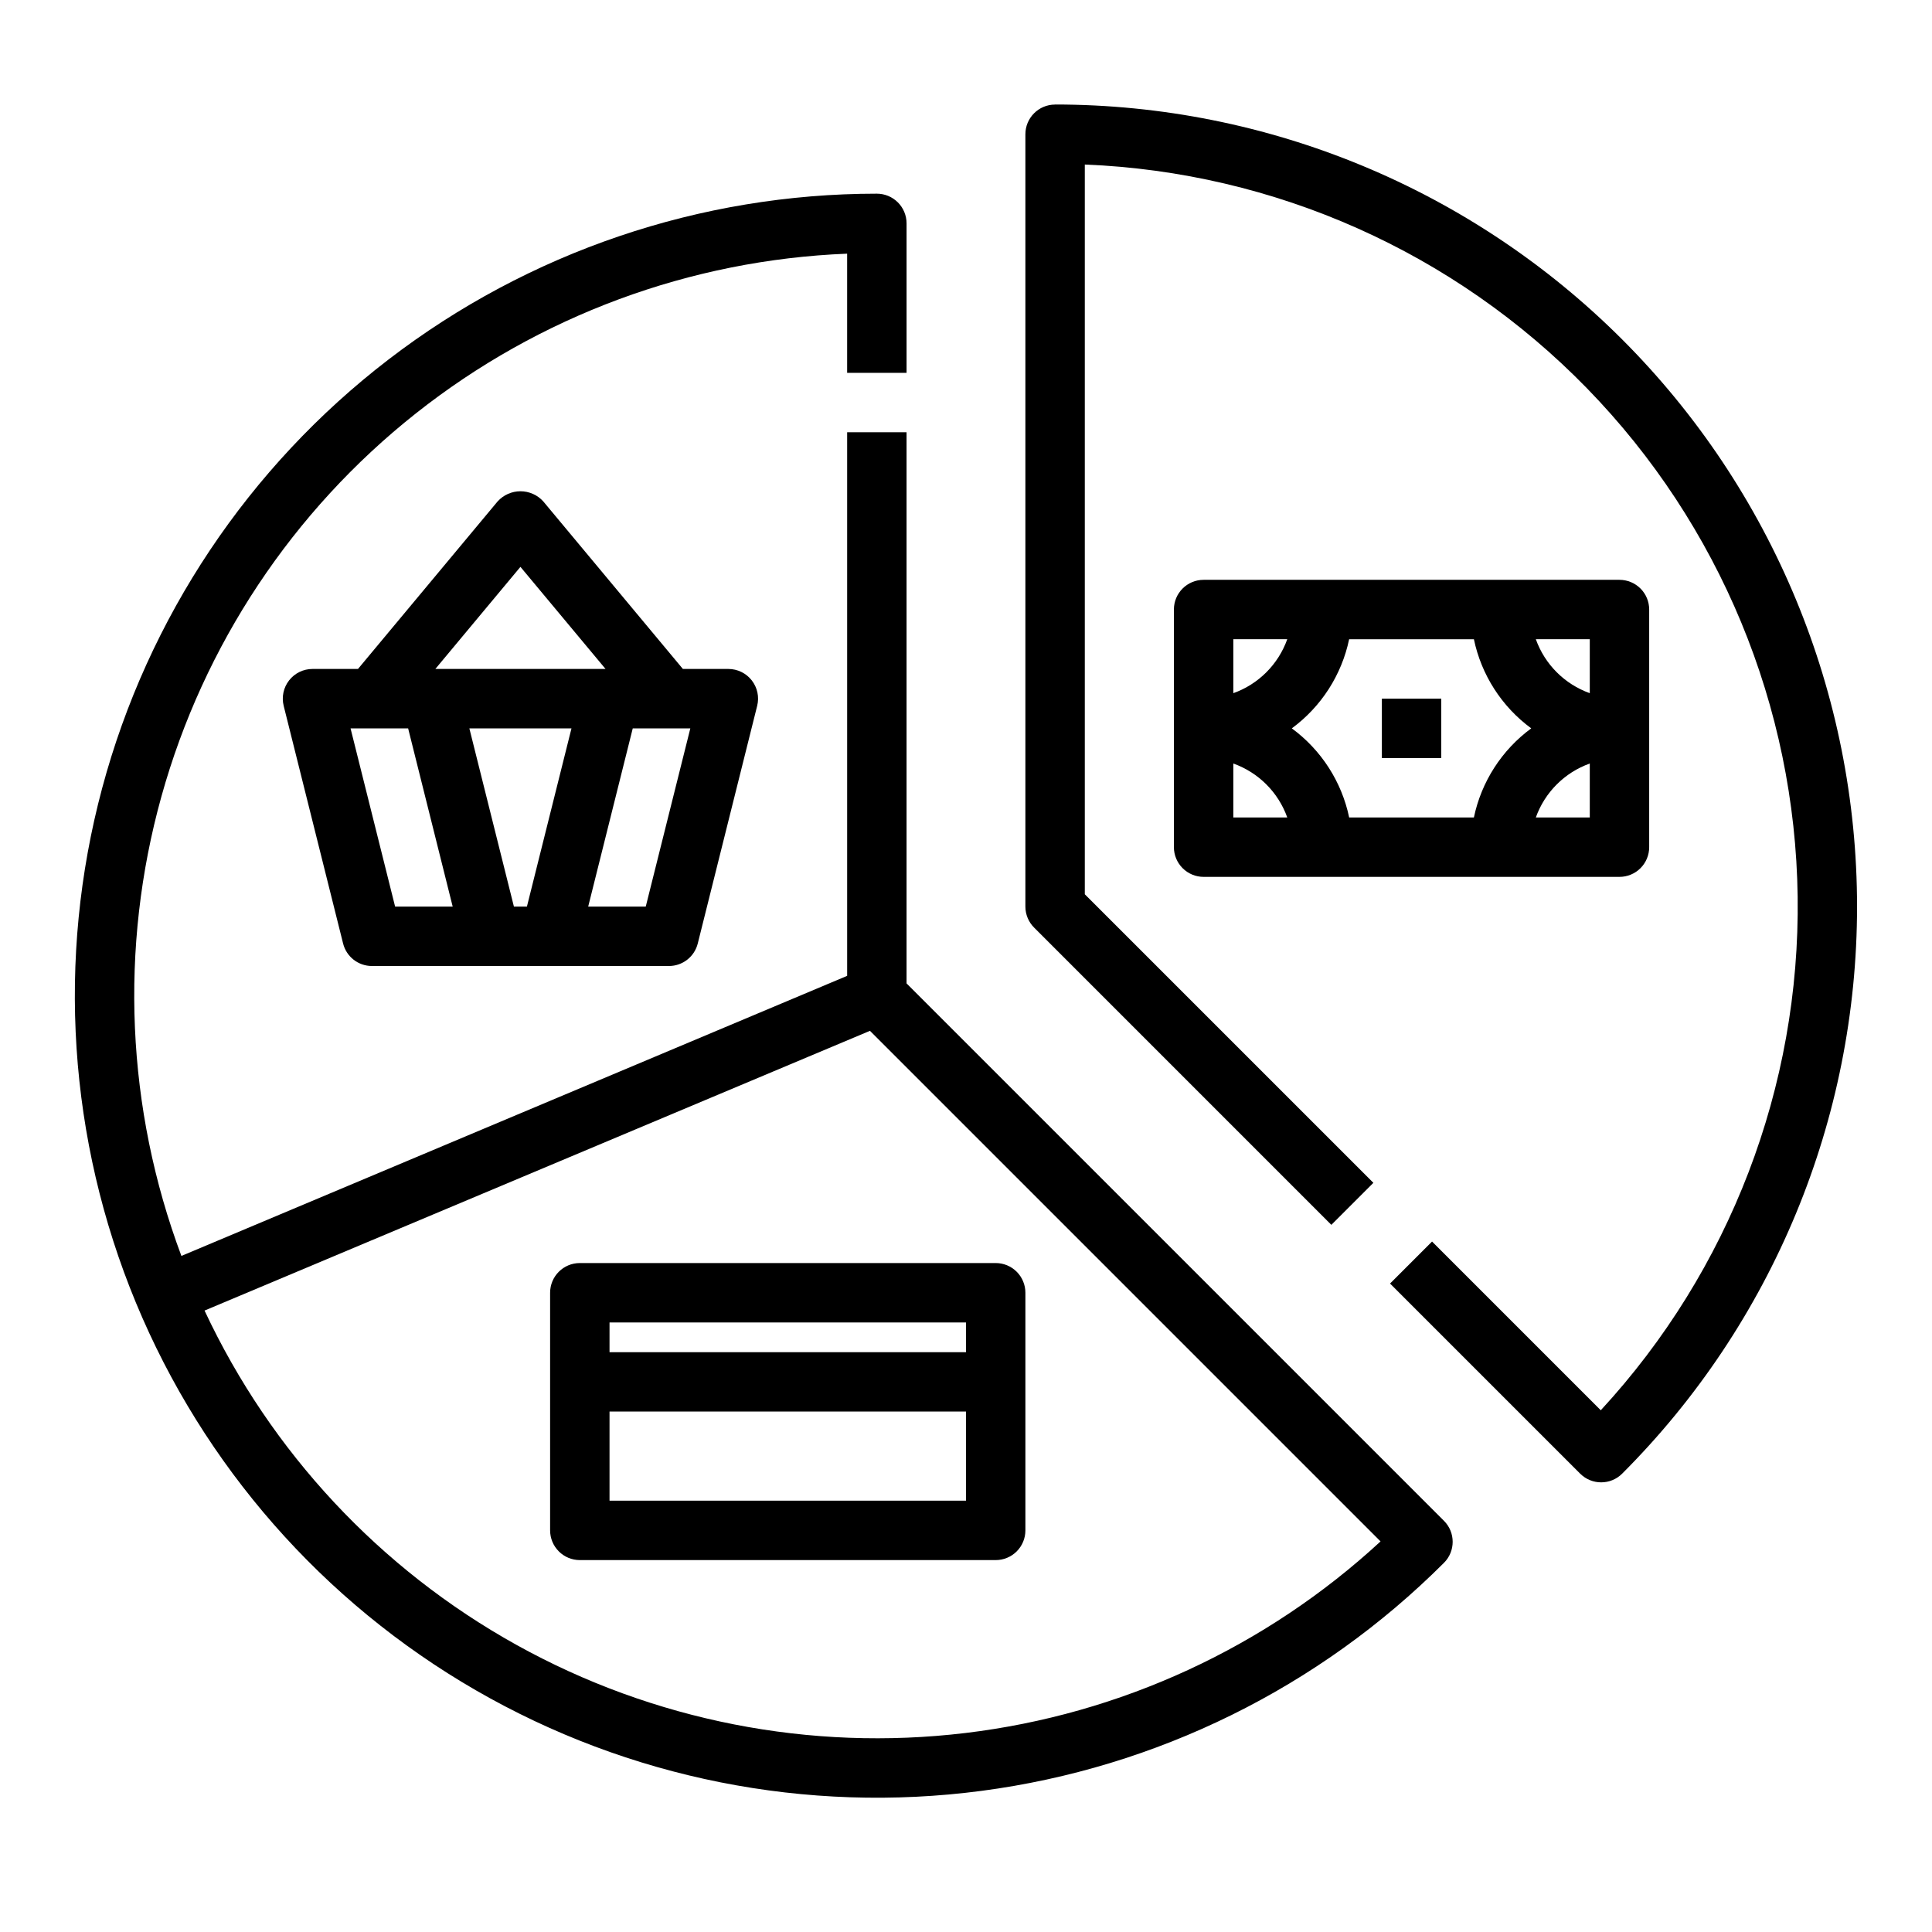
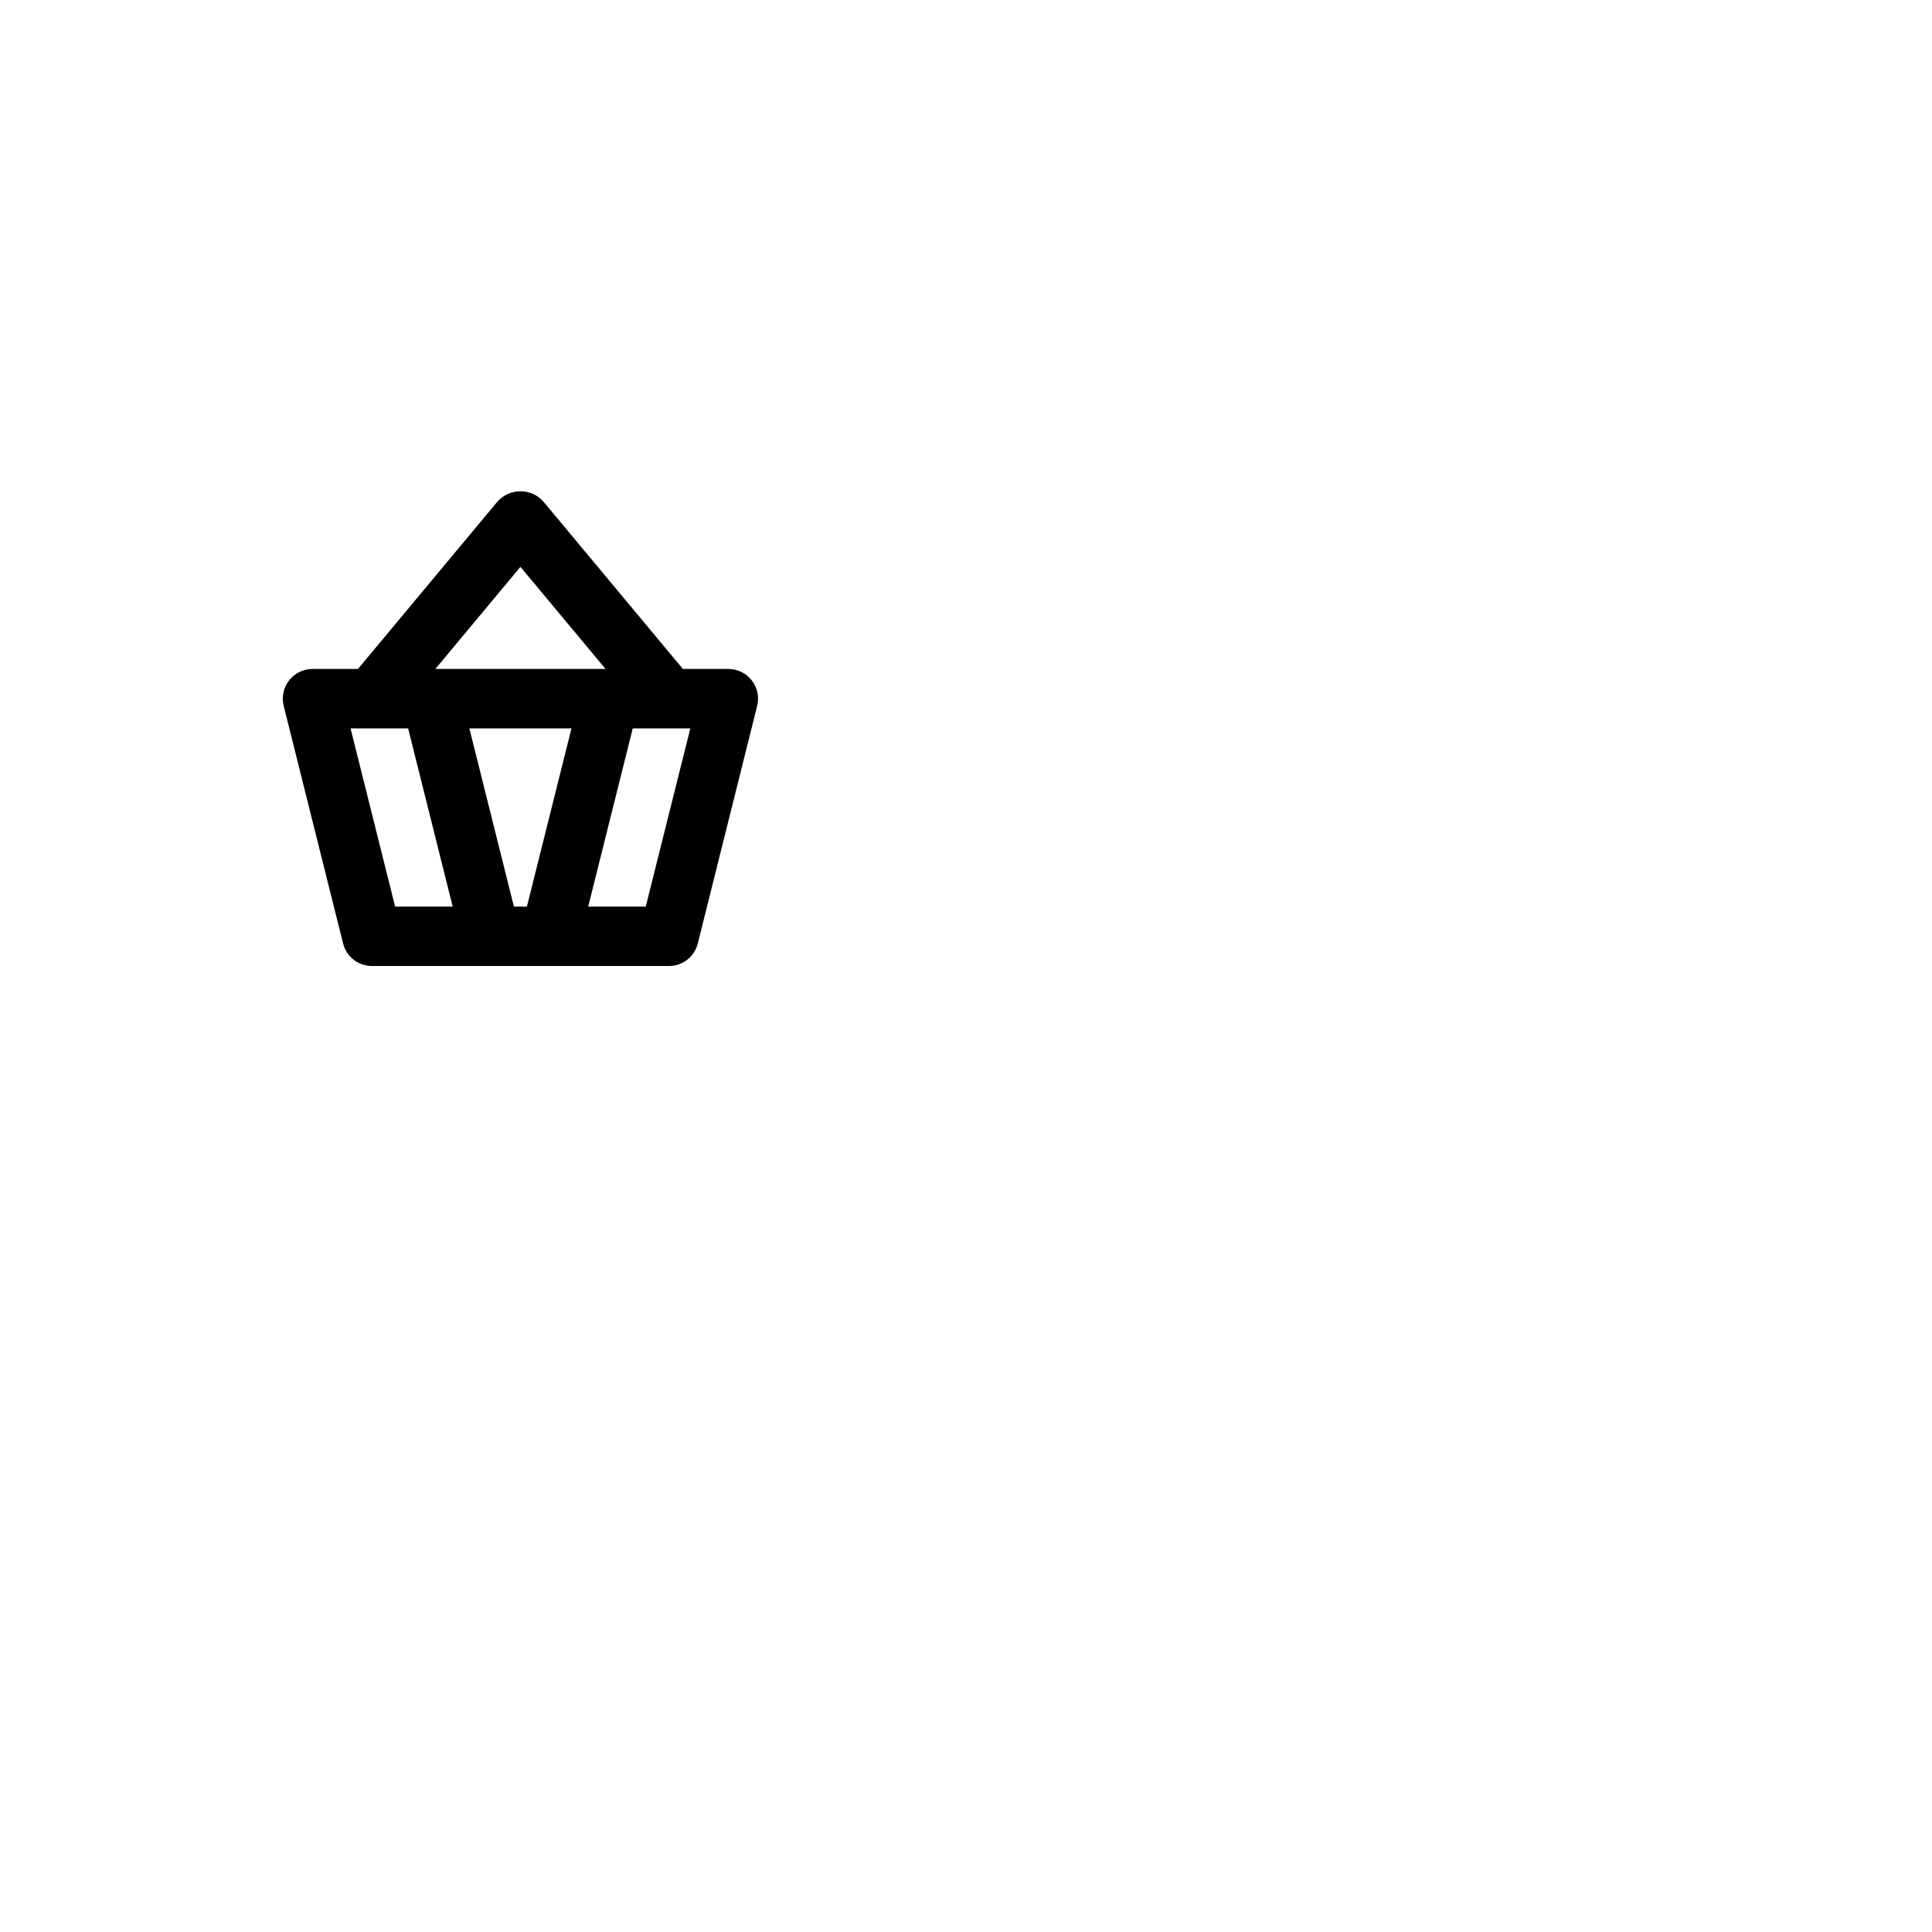
<svg xmlns="http://www.w3.org/2000/svg" fill="#000000" width="800px" height="800px" version="1.1" viewBox="144 144 512 512">
  <g>
-     <path d="m384.25 242.81v-39.609c0-2.09-0.828-4.09-2.305-5.566-1.477-1.477-3.481-2.309-5.566-2.309-46.789 0.004-92.27 15.441-129.39 43.926-37.121 28.48-63.805 68.418-75.914 113.61-12.109 45.195-8.969 93.121 8.938 136.35 17.906 43.227 49.574 79.34 90.094 102.73 40.52 23.391 87.625 32.762 134.01 26.656 46.391-6.109 89.465-27.352 122.55-60.434 3.074-3.074 3.074-8.059 0-11.133l-142.42-142.42v-146.06h-15.742v144.06l-176.43 74.223c-14.609-39.004-16.465-81.637-5.297-121.76 11.168-40.125 34.777-75.672 67.434-101.52 32.656-25.852 72.676-40.672 114.29-42.328v31.582zm-9.699 174.37 135.31 135.31c-30.422 28.082-68.934 45.852-110.04 50.777s-82.727-3.242-118.93-23.344c-36.199-20.098-65.133-51.105-82.684-88.609z" />
-     <path d="m423.61 171.71c-4.348 0-7.871 3.523-7.871 7.871v204.67c0 2.09 0.832 4.09 2.309 5.566l78.773 78.781 11.141-11.137-76.477-76.469v-193.39c50.336 2.016 97.988 23.258 133.13 59.352 35.148 36.098 55.113 84.297 55.785 134.67 0.668 50.375-18.004 99.09-52.176 136.11l-44.715-44.715-11.133 11.133 50.383 50.383 0.004-0.004c3.074 3.074 8.055 3.074 11.129 0 39.855-39.859 62.246-93.918 62.246-150.29 0-56.367-22.391-110.43-62.246-150.29-39.859-39.859-93.918-62.254-150.29-62.258z" />
    <path d="m324.97 321.28-37-44.406h0.004c-1.547-1.707-3.742-2.684-6.047-2.684-2.305 0-4.5 0.977-6.047 2.684l-37.012 44.406h-12.055c-2.422 0-4.711 1.117-6.199 3.027-1.492 1.91-2.023 4.398-1.434 6.75l15.742 62.977c0.875 3.508 4.023 5.965 7.637 5.969h78.719c3.613-0.004 6.762-2.461 7.637-5.969l15.742-62.977c0.59-2.352 0.059-4.84-1.434-6.75-1.488-1.91-3.777-3.027-6.199-3.027zm-44.777 62.977-11.809-47.23h27.062l-11.809 47.23zm1.727-90.031 22.555 27.055h-45.105zm-45.02 42.801h15.258l11.809 47.23h-15.258zm78.23 47.23h-15.254l11.809-47.23h15.258z" />
-     <path d="m573.18 376.38c2.086 0 4.09-0.828 5.566-2.305s2.305-3.481 2.305-5.566v-62.977c0-2.09-0.828-4.09-2.305-5.566s-3.481-2.305-5.566-2.305h-110.21c-4.348 0-7.875 3.523-7.875 7.871v62.977c0 2.086 0.832 4.09 2.309 5.566 1.473 1.477 3.477 2.305 5.566 2.305zm-86.836-39.359c7.797-5.734 13.207-14.145 15.191-23.617h33.062c1.984 9.473 7.394 17.883 15.195 23.617-7.801 5.731-13.211 14.141-15.195 23.613h-33.055c-1.984-9.473-7.398-17.883-15.199-23.613zm64.668 23.617v-0.004c2.383-6.664 7.629-11.914 14.297-14.293v14.293zm14.297-32.938c-6.668-2.383-11.914-7.629-14.297-14.297h14.297zm-80.172-14.297c-2.379 6.668-7.625 11.914-14.293 14.297v-14.297zm-14.293 32.938c6.668 2.379 11.914 7.629 14.293 14.293h-14.293z" />
-     <path d="m510.21 329.15h15.742v15.742h-15.742z" />
-     <path d="m297.66 557.44h110.21c2.086 0 4.09-0.828 5.566-2.305 1.477-1.477 2.305-3.477 2.305-5.566v-62.977c0-2.086-0.828-4.09-2.305-5.566-1.477-1.477-3.481-2.305-5.566-2.305h-110.21c-4.348 0-7.875 3.523-7.875 7.871v62.977c0 2.09 0.832 4.09 2.309 5.566 1.473 1.477 3.477 2.305 5.566 2.305zm7.871-15.742v-23.617h94.465v23.617zm94.465-47.23v7.871h-94.465v-7.875z" />
  </g>
</svg>